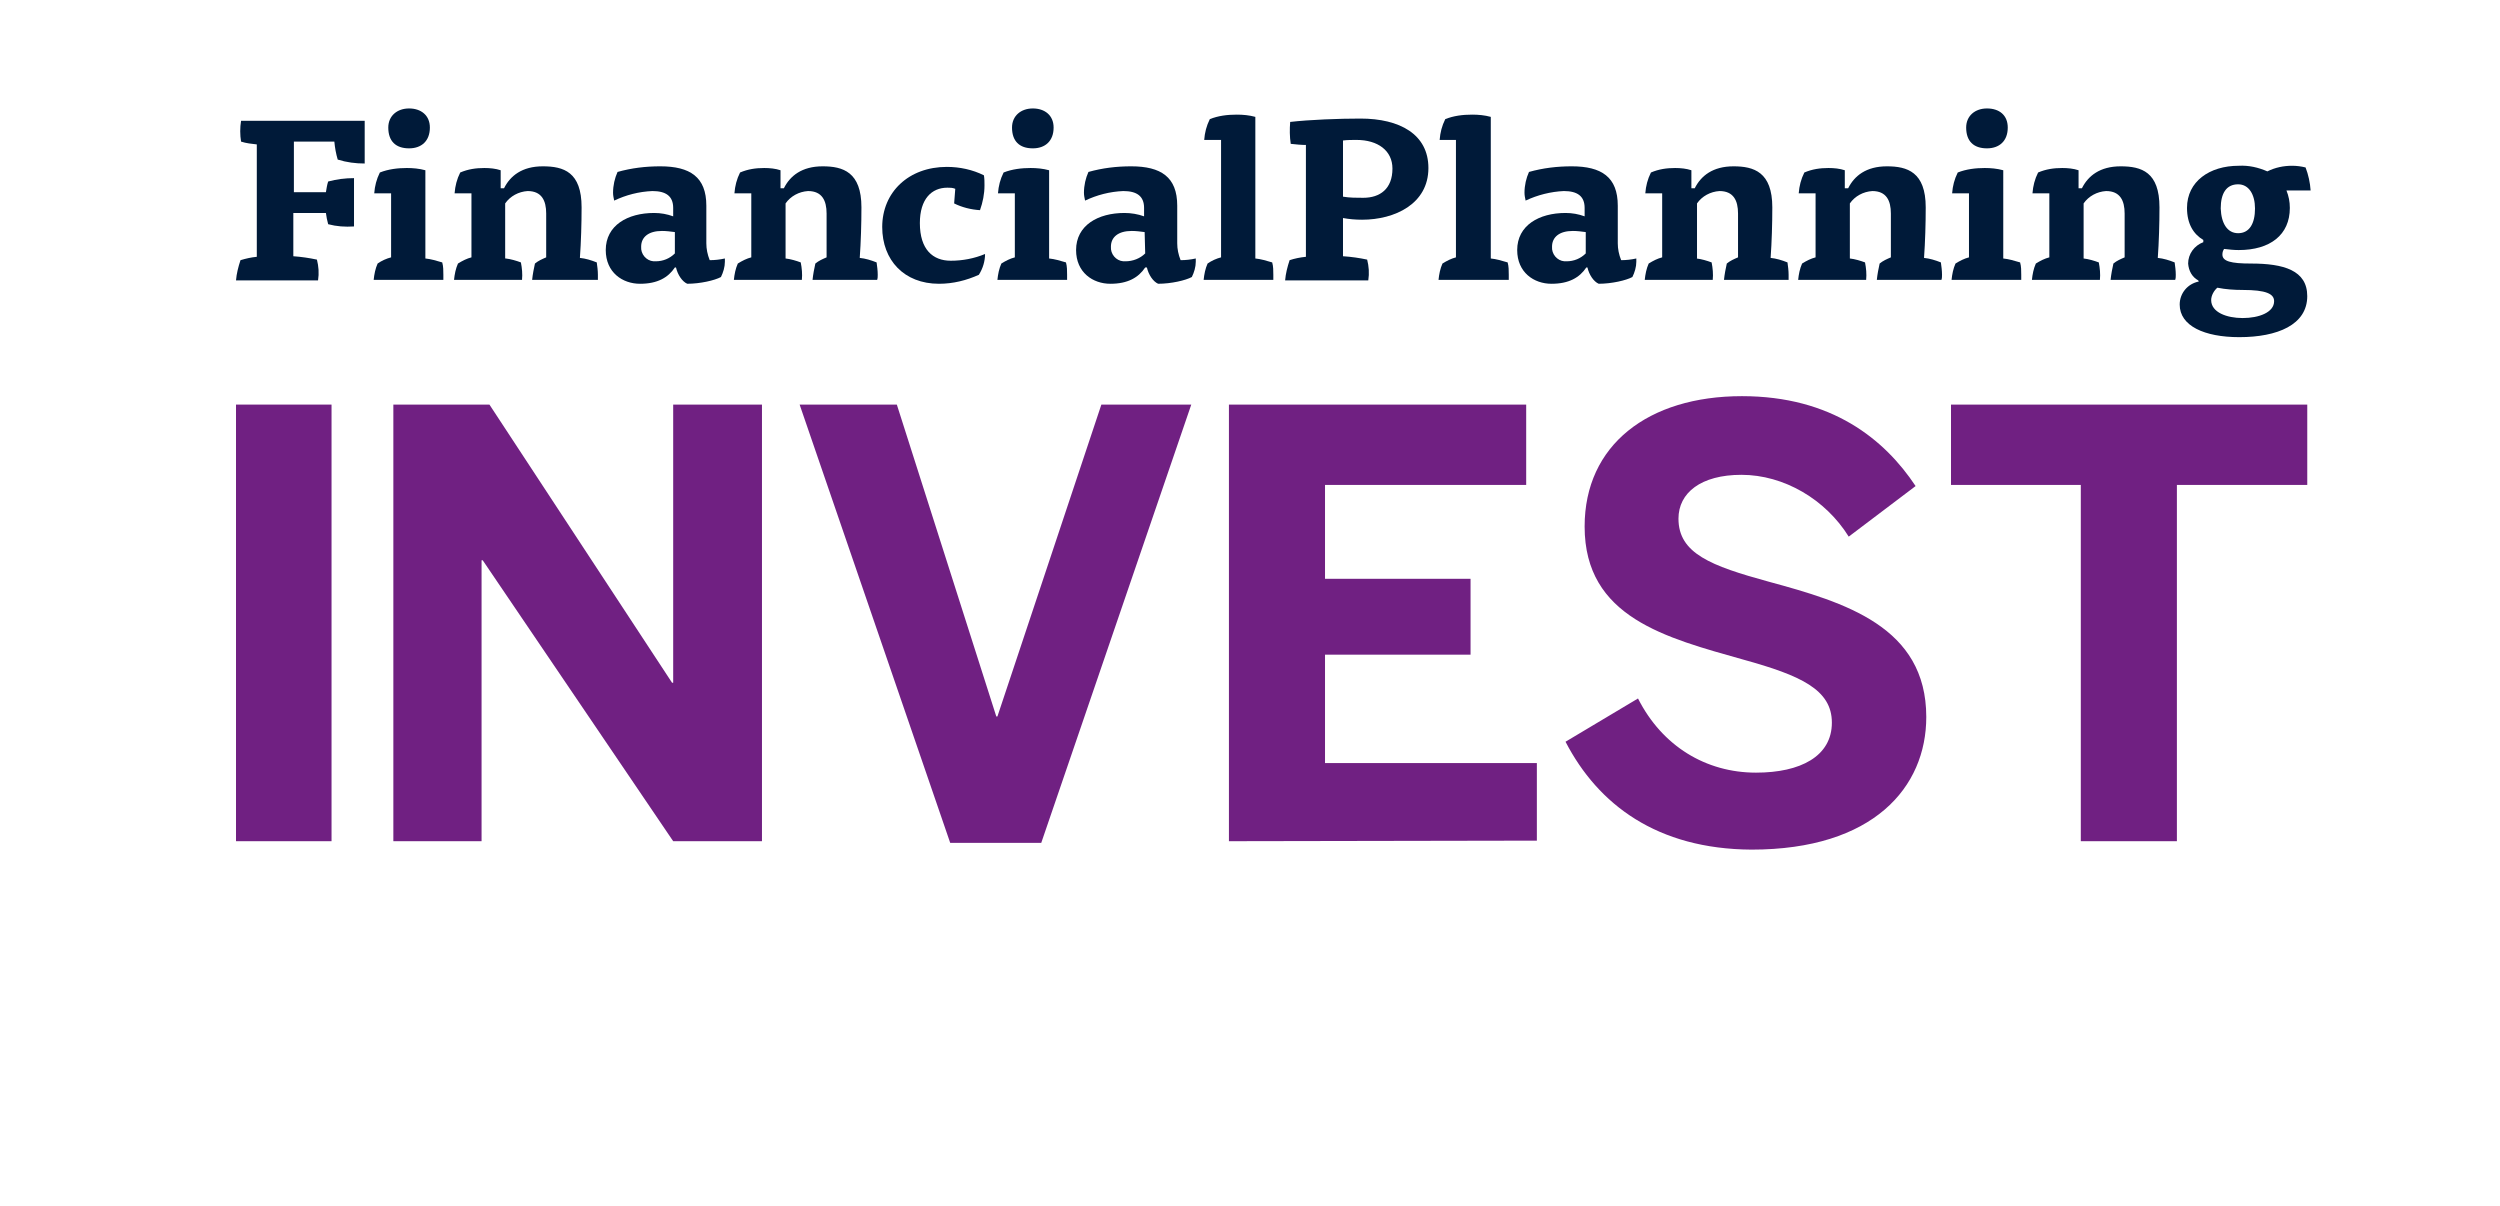
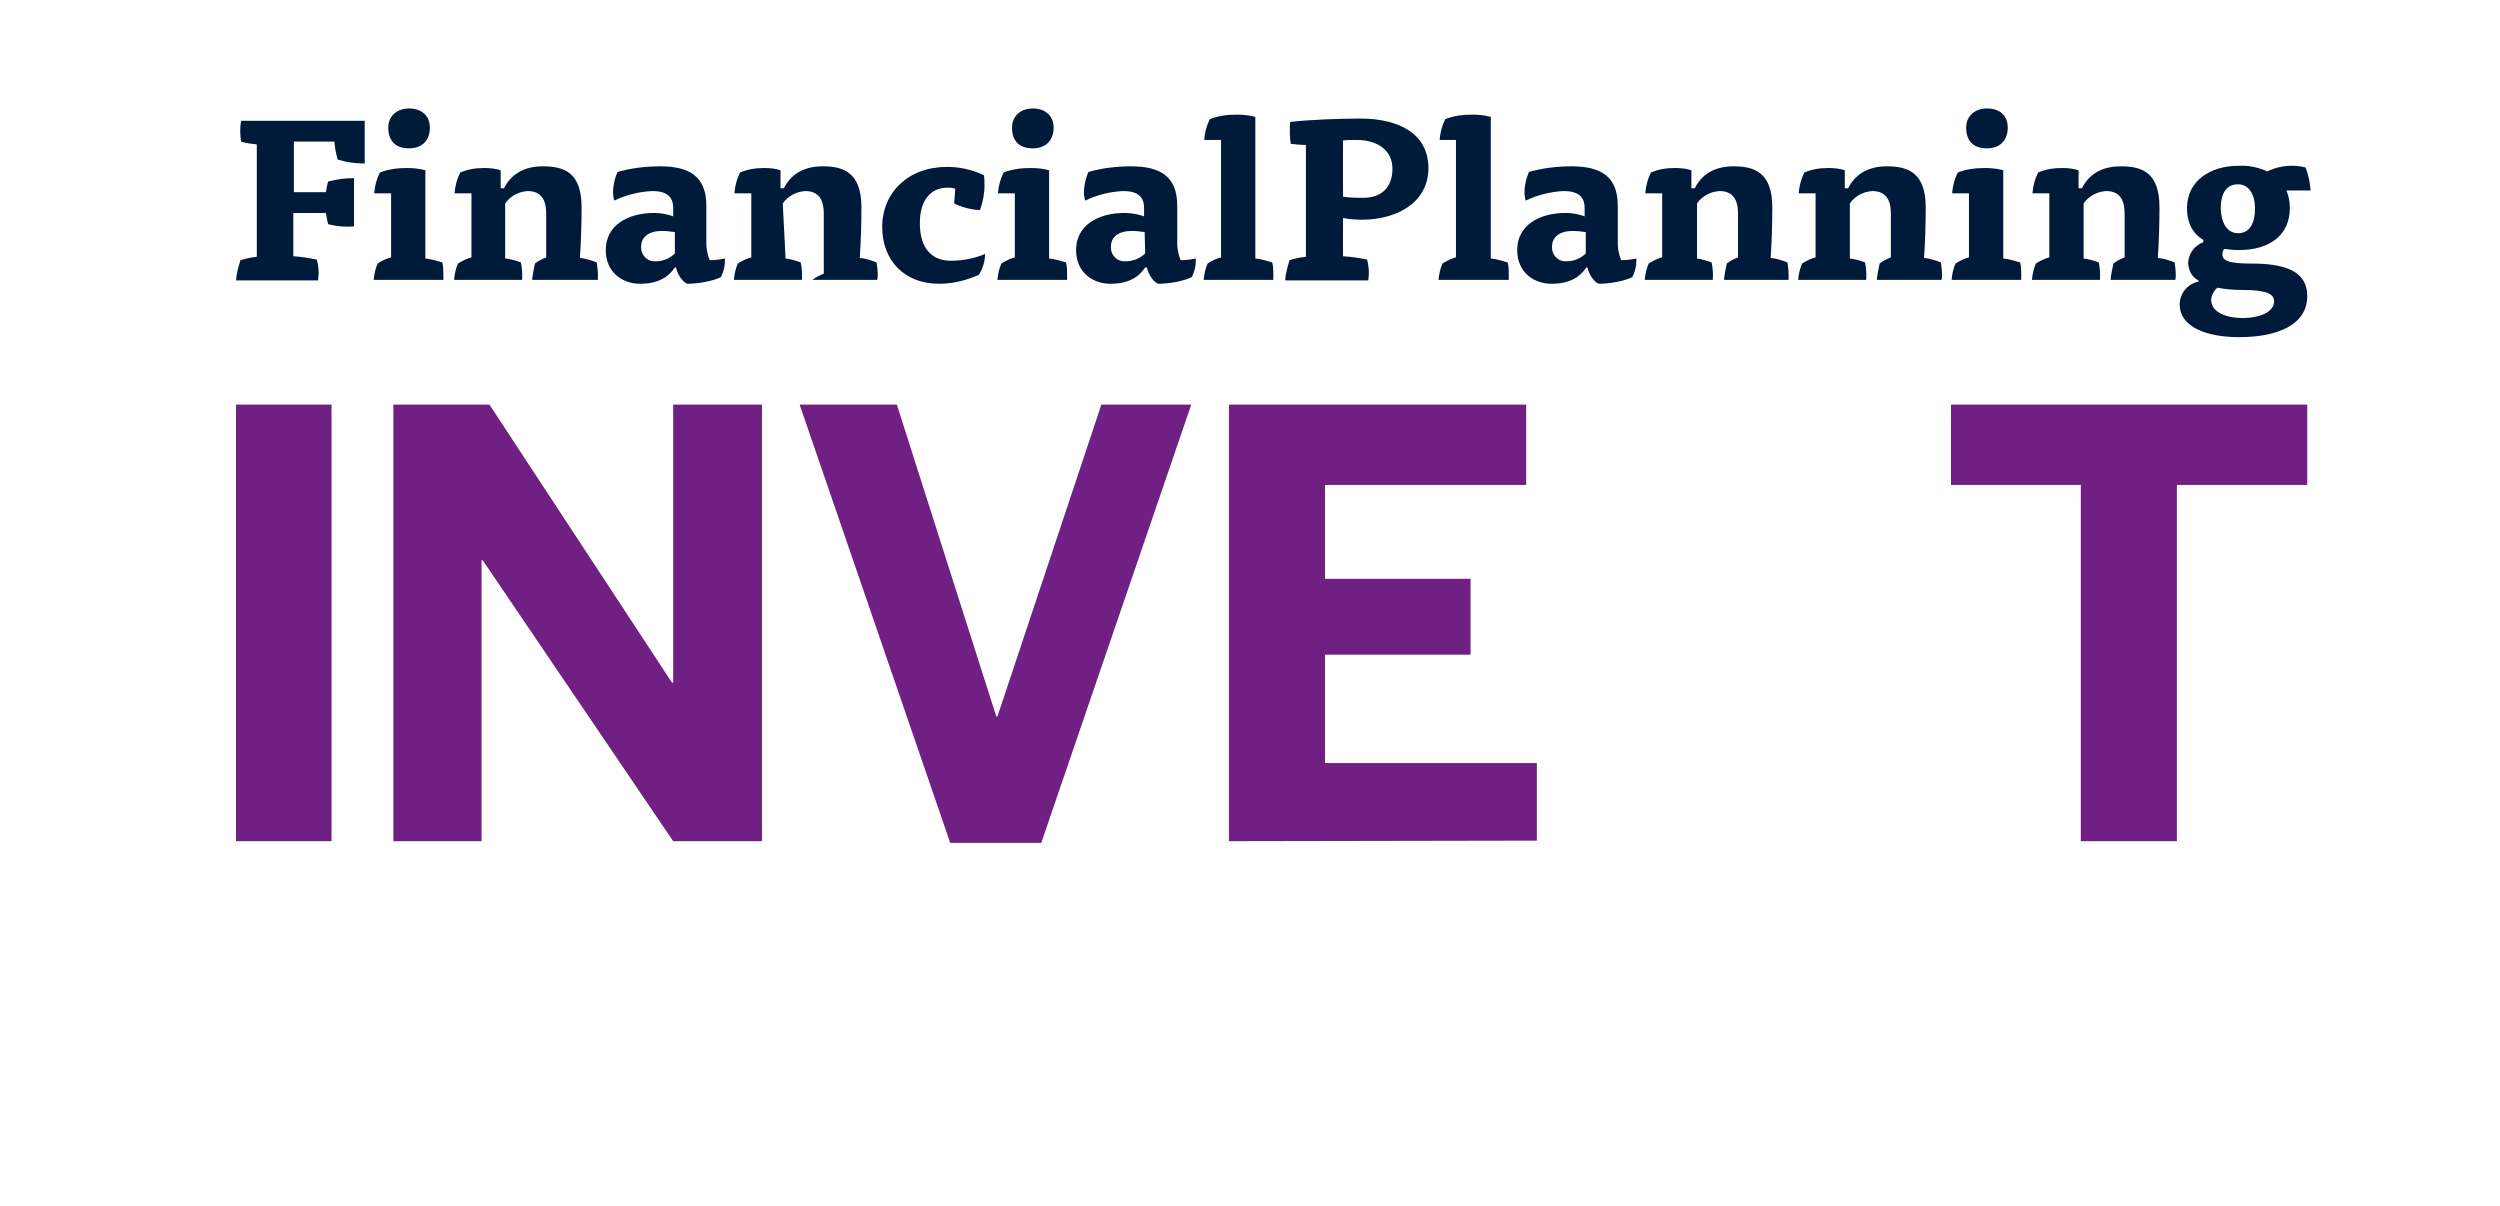
<svg xmlns="http://www.w3.org/2000/svg" version="1.1" id="Layer_1" x="0px" y="0px" viewBox="0 0 444.9 214.6" style="enable-background:new 0 0 444.9 214.6;" xml:space="preserve">
  <style type="text/css">
	.st0{fill:#702082;}
	.st1{fill:#001A39;}
</style>
  <g>
    <path class="st0" d="M42,149.7V72h17v77.7H42z" />
  </g>
  <g>
    <path class="st0" d="M70,149.7V72h17.1l32.5,49.5h0.2V72h15.8v77.7h-15.8l-33.9-50h-0.2v50H70z" />
  </g>
  <g>
    <path class="st0" d="M169.1,150l-26.8-78h17.3l17.7,55.5h0.2L196,72h16l-26.7,78H169.1z" />
  </g>
  <g>
    <path class="st0" d="M218.7,149.7V72h52.9v14.3h-35.8V103h25.9v13.5h-25.9v19.3h37.7v13.8L218.7,149.7z" />
  </g>
  <g>
-     <path class="st0" d="M278.6,132l12.9-7.7c4.3,8.5,12.1,13.2,21,13.2c7.9,0,13.5-2.9,13.5-8.9c0-5.9-5.6-8.4-15.7-11.2   c-13.8-3.9-28.3-7.5-28.3-23.7c0-14.5,11.3-23.2,28-23.2c16,0,25.4,7.7,30.9,16l-11.9,9c-4.1-6.6-11.5-11-19.1-11   c-7.2,0-11.2,3.2-11.2,7.8c0,6.2,5.8,8.4,16,11.2c13.6,3.7,28.1,8,28.1,24.1c0,12.5-9.4,23.6-31.1,23.6   C294.9,151.1,284.4,143.2,278.6,132z" />
-   </g>
+     </g>
  <g>
    <path class="st0" d="M370.3,149.7V86.3h-23.1V72h63.4v14.3h-23.2v63.4L370.3,149.7L370.3,149.7z" />
  </g>
  <g>
    <path class="st1" d="M52.2,45.6c1.4,0.1,2.8,0.3,4.2,0.6c0.3,1.2,0.4,2.4,0.2,3.7H42c0.1-1.2,0.4-2.4,0.8-3.6   c1-0.3,1.9-0.5,2.9-0.6v-20c-0.9-0.1-1.9-0.2-2.8-0.5c-0.2-1.2-0.2-2.5,0-3.7h22v7.6c-1.6,0-3.2-0.2-4.8-0.7   c-0.3-1-0.5-2.1-0.6-3.2h-7.2v9H58c0.1-0.6,0.2-1.3,0.4-1.9c1.5-0.4,3-0.6,4.6-0.6v8.6c-1.6,0.1-3.1,0-4.6-0.4   c-0.2-0.7-0.3-1.3-0.4-2h-5.8V45.6z" />
  </g>
  <g>
    <path class="st1" d="M66.6,34.4c0.1-1.3,0.4-2.5,1-3.7c1.5-0.6,3.2-0.8,4.8-0.8c1.1,0,2.2,0.1,3.3,0.4V46c1,0.1,2,0.4,3,0.7   c0.2,0.7,0.2,1.5,0.2,2.2c0,0.3,0,0.6,0,0.9H66.5c0.1-1,0.3-2,0.7-2.9c0.7-0.5,1.6-0.9,2.4-1.1V34.4H66.6z M76.5,22.7   c0,2.4-1.5,3.7-3.7,3.7c-2.4,0-3.7-1.3-3.7-3.7c0-2.1,1.6-3.4,3.7-3.4S76.5,20.5,76.5,22.7z" />
  </g>
  <g>
    <path class="st1" d="M90,46c0.9,0.1,1.9,0.4,2.7,0.7c0.2,1,0.3,2.1,0.2,3.1H80.8c0.1-1,0.3-2,0.7-2.9c0.8-0.5,1.6-0.9,2.4-1.1V34.4   h-3c0.1-1.3,0.4-2.5,1-3.7c1.4-0.6,2.8-0.8,4.3-0.8c1,0,2,0.1,2.9,0.4v3.2h0.6c1.1-2.2,3.2-3.9,6.9-3.9s6.9,1,6.9,7.3   c0,2.9-0.1,6.2-0.3,9c1,0.1,2,0.4,3,0.8c0.1,0.7,0.2,1.5,0.2,2.2c0,0.3,0,0.6,0,0.9H94.7c0.1-1,0.3-2,0.5-2.9   c0.6-0.5,1.3-0.8,2-1.1V38c0-2.3-0.8-4-3.3-4c-1.6,0.1-3.1,0.9-4,2.2V46H90z" />
  </g>
  <g>
    <path class="st1" d="M120.1,47.6c-1.2,1.8-3.1,2.9-6.2,2.9s-6.1-2-6.1-6c0-4.4,3.9-6.6,8.6-6.6c1.2,0,2.3,0.2,3.4,0.6V37   c0-2.1-1.3-3-3.7-3c-2.4,0.1-4.7,0.7-6.8,1.7c-0.1-0.5-0.2-0.9-0.2-1.4c0-1.3,0.3-2.6,0.8-3.7c2.5-0.7,5-1,7.6-1   c5.3,0,8.2,1.9,8.2,7v6.7c0,1,0.2,2,0.6,3c0.9,0,1.8-0.1,2.7-0.3c0,0.2,0,0.4,0,0.6c0,0.9-0.3,1.9-0.7,2.7c-1.1,0.6-3.7,1.2-6,1.2   c-0.9-0.4-1.7-1.6-2-2.9H120.1z M120.1,41.3c-0.8-0.1-1.5-0.2-2.3-0.2c-2.4,0-3.7,1.1-3.7,2.8c-0.1,1.3,0.9,2.5,2.2,2.6   c0.1,0,0.3,0,0.4,0c1.3,0,2.5-0.5,3.4-1.4V41.3z" />
  </g>
  <g>
-     <path class="st1" d="M139.8,46c0.9,0.1,1.9,0.4,2.7,0.7c0.2,1,0.3,2.1,0.2,3.1h-12.1c0.1-1,0.3-2,0.7-2.9c0.8-0.5,1.6-0.9,2.4-1.1   V34.4h-3c0.1-1.3,0.4-2.5,1-3.7c1.4-0.6,2.8-0.8,4.3-0.8c1,0,2,0.1,2.9,0.4v3.2h0.6c1.1-2.2,3.2-3.9,6.9-3.9c3.6,0,6.9,1,6.9,7.3   c0,2.9-0.1,6.2-0.3,9c1,0.1,2,0.4,3,0.8c0.1,0.7,0.2,1.5,0.2,2.2c0,0.3,0,0.6-0.1,0.9h-11.5c0.1-1,0.3-2,0.5-2.9   c0.6-0.5,1.3-0.8,2-1.1V38c0-2.3-0.8-4-3.3-4c-1.6,0.1-3.1,0.9-4,2.2L139.8,46z" />
+     <path class="st1" d="M139.8,46c0.9,0.1,1.9,0.4,2.7,0.7c0.2,1,0.3,2.1,0.2,3.1h-12.1c0.1-1,0.3-2,0.7-2.9c0.8-0.5,1.6-0.9,2.4-1.1   V34.4h-3c0.1-1.3,0.4-2.5,1-3.7c1.4-0.6,2.8-0.8,4.3-0.8c1,0,2,0.1,2.9,0.4v3.2h0.6c1.1-2.2,3.2-3.9,6.9-3.9c3.6,0,6.9,1,6.9,7.3   c0,2.9-0.1,6.2-0.3,9c1,0.1,2,0.4,3,0.8c0.1,0.7,0.2,1.5,0.2,2.2c0,0.3,0,0.6-0.1,0.9h-11.5c0.6-0.5,1.3-0.8,2-1.1V38c0-2.3-0.8-4-3.3-4c-1.6,0.1-3.1,0.9-4,2.2L139.8,46z" />
  </g>
  <g>
    <path class="st1" d="M170,33.6c-0.5-0.2-0.9-0.2-1.4-0.2c-2.8,0-4.9,2-4.9,6.3c0,4.7,2.3,6.7,5.5,6.7c2.1,0,4.2-0.4,6.1-1.2   c0,1.3-0.4,2.6-1.1,3.7c-2.2,1-4.6,1.6-7.1,1.6c-6.2,0-10.1-4.2-10.1-10.1c0-6.2,4.7-10.7,11.5-10.7c2.3,0,4.6,0.5,6.6,1.5   c0.1,0.6,0.1,1.2,0.1,1.8c0,1.5-0.3,3-0.8,4.4c-1.6-0.1-3.2-0.5-4.6-1.2L170,33.6z" />
  </g>
  <g>
    <path class="st1" d="M177.6,34.4c0.1-1.3,0.4-2.5,1-3.7c1.5-0.6,3.2-0.8,4.8-0.8c1.1,0,2.2,0.1,3.3,0.4V46c1,0.1,2,0.4,3,0.7   c0.2,0.7,0.2,1.5,0.2,2.2c0,0.3,0,0.6,0,0.9h-12.4c0.1-1,0.3-2,0.7-2.9c0.8-0.5,1.6-0.9,2.4-1.1V34.4H177.6z M187.5,22.7   c0,2.4-1.5,3.7-3.7,3.7c-2.4,0-3.7-1.3-3.7-3.7c0-2.1,1.6-3.4,3.7-3.4S187.5,20.5,187.5,22.7L187.5,22.7z" />
  </g>
  <g>
    <path class="st1" d="M203.8,47.6c-1.2,1.8-3.1,2.9-6.2,2.9c-3.1,0-6.1-2-6.1-6c0-4.4,3.9-6.6,8.6-6.6c1.2,0,2.4,0.2,3.5,0.6V37   c0-2.1-1.3-3-3.7-3c-2.4,0.1-4.7,0.7-6.8,1.7c-0.1-0.5-0.2-0.9-0.2-1.4c0-1.3,0.3-2.6,0.8-3.7c2.5-0.7,5-1,7.6-1   c5.3,0,8.2,1.9,8.2,7v6.7c0,1,0.2,2,0.6,3c0.9,0,1.8-0.1,2.7-0.3c0,0.2,0,0.4,0,0.6c0,0.9-0.3,1.9-0.7,2.7c-1.1,0.6-3.7,1.2-6,1.2   c-0.9-0.4-1.7-1.6-2-2.9H203.8z M203.7,41.3c-0.8-0.1-1.5-0.2-2.3-0.2c-2.4,0-3.7,1.1-3.7,2.8c-0.1,1.3,0.9,2.5,2.2,2.6   c0.1,0,0.3,0,0.4,0c1.3,0,2.6-0.5,3.5-1.4L203.7,41.3z" />
  </g>
  <g>
    <path class="st1" d="M214.3,24.9c0.1-1.3,0.4-2.5,1-3.7c1.5-0.6,3.1-0.8,4.8-0.8c1.1,0,2.2,0.1,3.3,0.4V46c1,0.1,2,0.4,3,0.7   c0.2,0.7,0.2,1.5,0.2,2.2c0,0.3,0,0.6,0,0.9h-12.4c0.1-1,0.3-2,0.7-2.9c0.7-0.5,1.6-0.9,2.4-1.1V24.9H214.3z" />
  </g>
  <g>
    <path class="st1" d="M232.5,25.8c-0.9,0-1.9-0.1-2.8-0.2c-0.2-1.3-0.2-2.6-0.1-3.9c3.4-0.4,8.7-0.6,12.5-0.6c7,0,12.1,2.8,12.1,8.8   c0,6.4-6,9.2-11.8,9.2c-1.2,0-2.3-0.1-3.4-0.3v6.8c1.5,0.1,2.9,0.3,4.3,0.6c0.3,1.2,0.4,2.4,0.2,3.7h-14.8c0.1-1.2,0.4-2.4,0.8-3.6   c0.9-0.3,1.9-0.5,2.9-0.6V25.8H232.5z M239,35c1.2,0.2,2.4,0.2,3.6,0.2c3,0,5.2-1.6,5.2-5.2c0-3.2-2.6-5.1-6.4-5.1   c-0.8,0-1.6,0-2.4,0.1L239,35L239,35z" />
  </g>
  <g>
    <path class="st1" d="M256.2,24.9c0.1-1.3,0.4-2.5,1-3.7c1.5-0.6,3.1-0.8,4.8-0.8c1.1,0,2.2,0.1,3.3,0.4V46c1,0.1,2,0.4,3,0.7   c0.2,0.7,0.2,1.5,0.2,2.2c0,0.3,0,0.6,0,0.9H256c0.1-1,0.3-2,0.7-2.9c0.8-0.5,1.6-0.9,2.4-1.1V24.9H256.2z" />
  </g>
  <g>
    <path class="st1" d="M282.3,47.6c-1.2,1.8-3.1,2.9-6.2,2.9s-6.1-2-6.1-6c0-4.4,3.9-6.6,8.6-6.6c1.2,0,2.3,0.2,3.4,0.6V37   c0-2.1-1.3-3-3.7-3c-2.3,0.1-4.7,0.7-6.8,1.7c-0.1-0.5-0.2-0.9-0.2-1.4c0-1.3,0.3-2.6,0.8-3.7c2.5-0.7,5-1,7.6-1   c5.3,0,8.2,1.9,8.2,7v6.7c0,1,0.2,2,0.6,3c0.9,0,1.8-0.1,2.7-0.3c0,0.2,0,0.4,0,0.6c0,0.9-0.3,1.9-0.7,2.7c-1.1,0.6-3.7,1.2-6,1.2   c-0.9-0.4-1.7-1.6-2-2.9H282.3z M282.2,41.3c-0.8-0.1-1.5-0.2-2.3-0.2c-2.4,0-3.7,1.1-3.7,2.8c-0.1,1.3,0.9,2.5,2.2,2.6   c0.1,0,0.3,0,0.4,0c1.3,0,2.5-0.5,3.4-1.4V41.3z" />
  </g>
  <g>
    <path class="st1" d="M301.9,46c0.9,0.1,1.9,0.4,2.7,0.7c0.2,1,0.3,2.1,0.2,3.1h-12.1c0.1-1,0.3-2,0.7-2.9c0.8-0.5,1.6-0.9,2.4-1.1   V34.4h-3c0.1-1.3,0.4-2.5,1-3.7c1.4-0.6,2.8-0.8,4.3-0.8c1,0,2,0.1,2.9,0.4v3.2h0.6c1.1-2.2,3.2-3.9,6.9-3.9c3.6,0,6.9,1,6.9,7.3   c0,2.9-0.1,6.2-0.3,9c1,0.1,2,0.4,3,0.8c0.1,0.7,0.2,1.5,0.2,2.2c0,0.3,0,0.6,0,0.9h-11.5c0.1-1,0.3-2,0.5-2.9   c0.6-0.5,1.3-0.8,2-1.1V38c0-2.3-0.8-4-3.3-4c-1.6,0.1-3.1,0.9-4,2.2V46H301.9z" />
  </g>
  <g>
    <path class="st1" d="M329.2,46c0.9,0.1,1.9,0.4,2.7,0.7c0.2,1,0.3,2.1,0.2,3.1H320c0.1-1,0.3-2,0.7-2.9c0.8-0.5,1.6-0.9,2.4-1.1   V34.4h-3c0.1-1.3,0.4-2.5,1-3.7c1.4-0.6,2.8-0.8,4.3-0.8c1,0,2,0.1,2.9,0.4v3.2h0.6c1.1-2.2,3.2-3.9,6.9-3.9c3.6,0,6.9,1,6.9,7.3   c0,2.9-0.1,6.2-0.3,9c1,0.1,2,0.4,3,0.8c0.1,0.7,0.2,1.5,0.2,2.2c0,0.3,0,0.6-0.1,0.9H334c0.1-1,0.3-2,0.5-2.9   c0.6-0.5,1.3-0.8,2-1.1V38c0-2.3-0.8-4-3.3-4c-1.6,0.1-3.1,0.9-4,2.2V46z" />
  </g>
  <g>
    <path class="st1" d="M347.4,34.4c0.1-1.3,0.4-2.5,1-3.7c1.5-0.6,3.2-0.8,4.8-0.8c1.1,0,2.2,0.1,3.3,0.4V46c1,0.1,2,0.4,3,0.7   c0.2,0.7,0.2,1.5,0.2,2.2c0,0.3,0,0.6,0,0.9h-12.4c0.1-1,0.3-2,0.7-2.9c0.8-0.5,1.6-0.9,2.4-1.1V34.4H347.4z M357.3,22.7   c0,2.4-1.5,3.7-3.7,3.7c-2.4,0-3.7-1.3-3.7-3.7c0-2.1,1.6-3.4,3.7-3.4C355.8,19.3,357.3,20.5,357.3,22.7z" />
  </g>
  <g>
    <path class="st1" d="M370.8,46c0.9,0.1,1.9,0.4,2.7,0.7c0.2,1,0.3,2.1,0.2,3.1h-12.1c0.1-1,0.3-2,0.7-2.9c0.8-0.5,1.6-0.9,2.4-1.1   V34.4h-3c0.1-1.3,0.4-2.5,1-3.7c1.4-0.6,2.8-0.8,4.3-0.8c1,0,2,0.1,2.9,0.4v3.2h0.6c1.1-2.2,3.2-3.9,6.9-3.9s6.9,1,6.9,7.3   c0,2.9-0.1,6.2-0.3,9c1,0.1,2,0.4,3,0.8c0.1,0.7,0.2,1.5,0.2,2.2c0,0.3,0,0.6-0.1,0.9h-11.5c0.1-1,0.3-2,0.5-2.9   c0.6-0.5,1.3-0.8,2-1.1V38c0-2.3-0.8-4-3.3-4c-1.6,0.1-3.1,0.9-4,2.2L370.8,46z" />
  </g>
  <g>
    <path class="st1" d="M391.2,49.9c-1.1-0.6-1.7-1.7-1.8-3c0-1.7,1.1-3.2,2.7-3.8v-0.4c-1.7-1-2.9-2.8-2.9-5.7c0-4.7,4-7.5,9.2-7.5   c1.8-0.1,3.5,0.3,5.1,1c1.4-0.7,2.9-1,4.4-1c0.8,0,1.6,0.1,2.4,0.3c0.5,1.3,0.8,2.7,0.9,4.1h-4.3c0.4,1,0.6,2,0.6,3.1   c0,4.8-3.5,7.5-9.1,7.5c-0.9,0-1.7-0.1-2.6-0.2c-0.2,0.3-0.3,0.6-0.3,1c0,1.2,1.5,1.6,5.1,1.6c5.8,0,10,1.2,10,5.8   c0,5.1-5.3,7.3-12.1,7.3c-6.2,0-10.6-2-10.6-5.8c0-2,1.4-3.7,3.4-4.1L391.2,49.9z M393.5,53.4c0,2.2,2.8,3.2,5.6,3.2   c2.9,0,5.6-1,5.6-3c0-1.3-1.4-2-5.6-2c-1.5,0-3-0.1-4.5-0.4C394,51.7,393.5,52.6,393.5,53.4z M398.3,41.5c2,0,3-1.7,3-4.4   c0-2.5-1.1-4.3-3-4.3c-2.1,0-3.1,1.6-3.1,4.3C395.3,39.8,396.4,41.5,398.3,41.5L398.3,41.5z" />
  </g>
</svg>